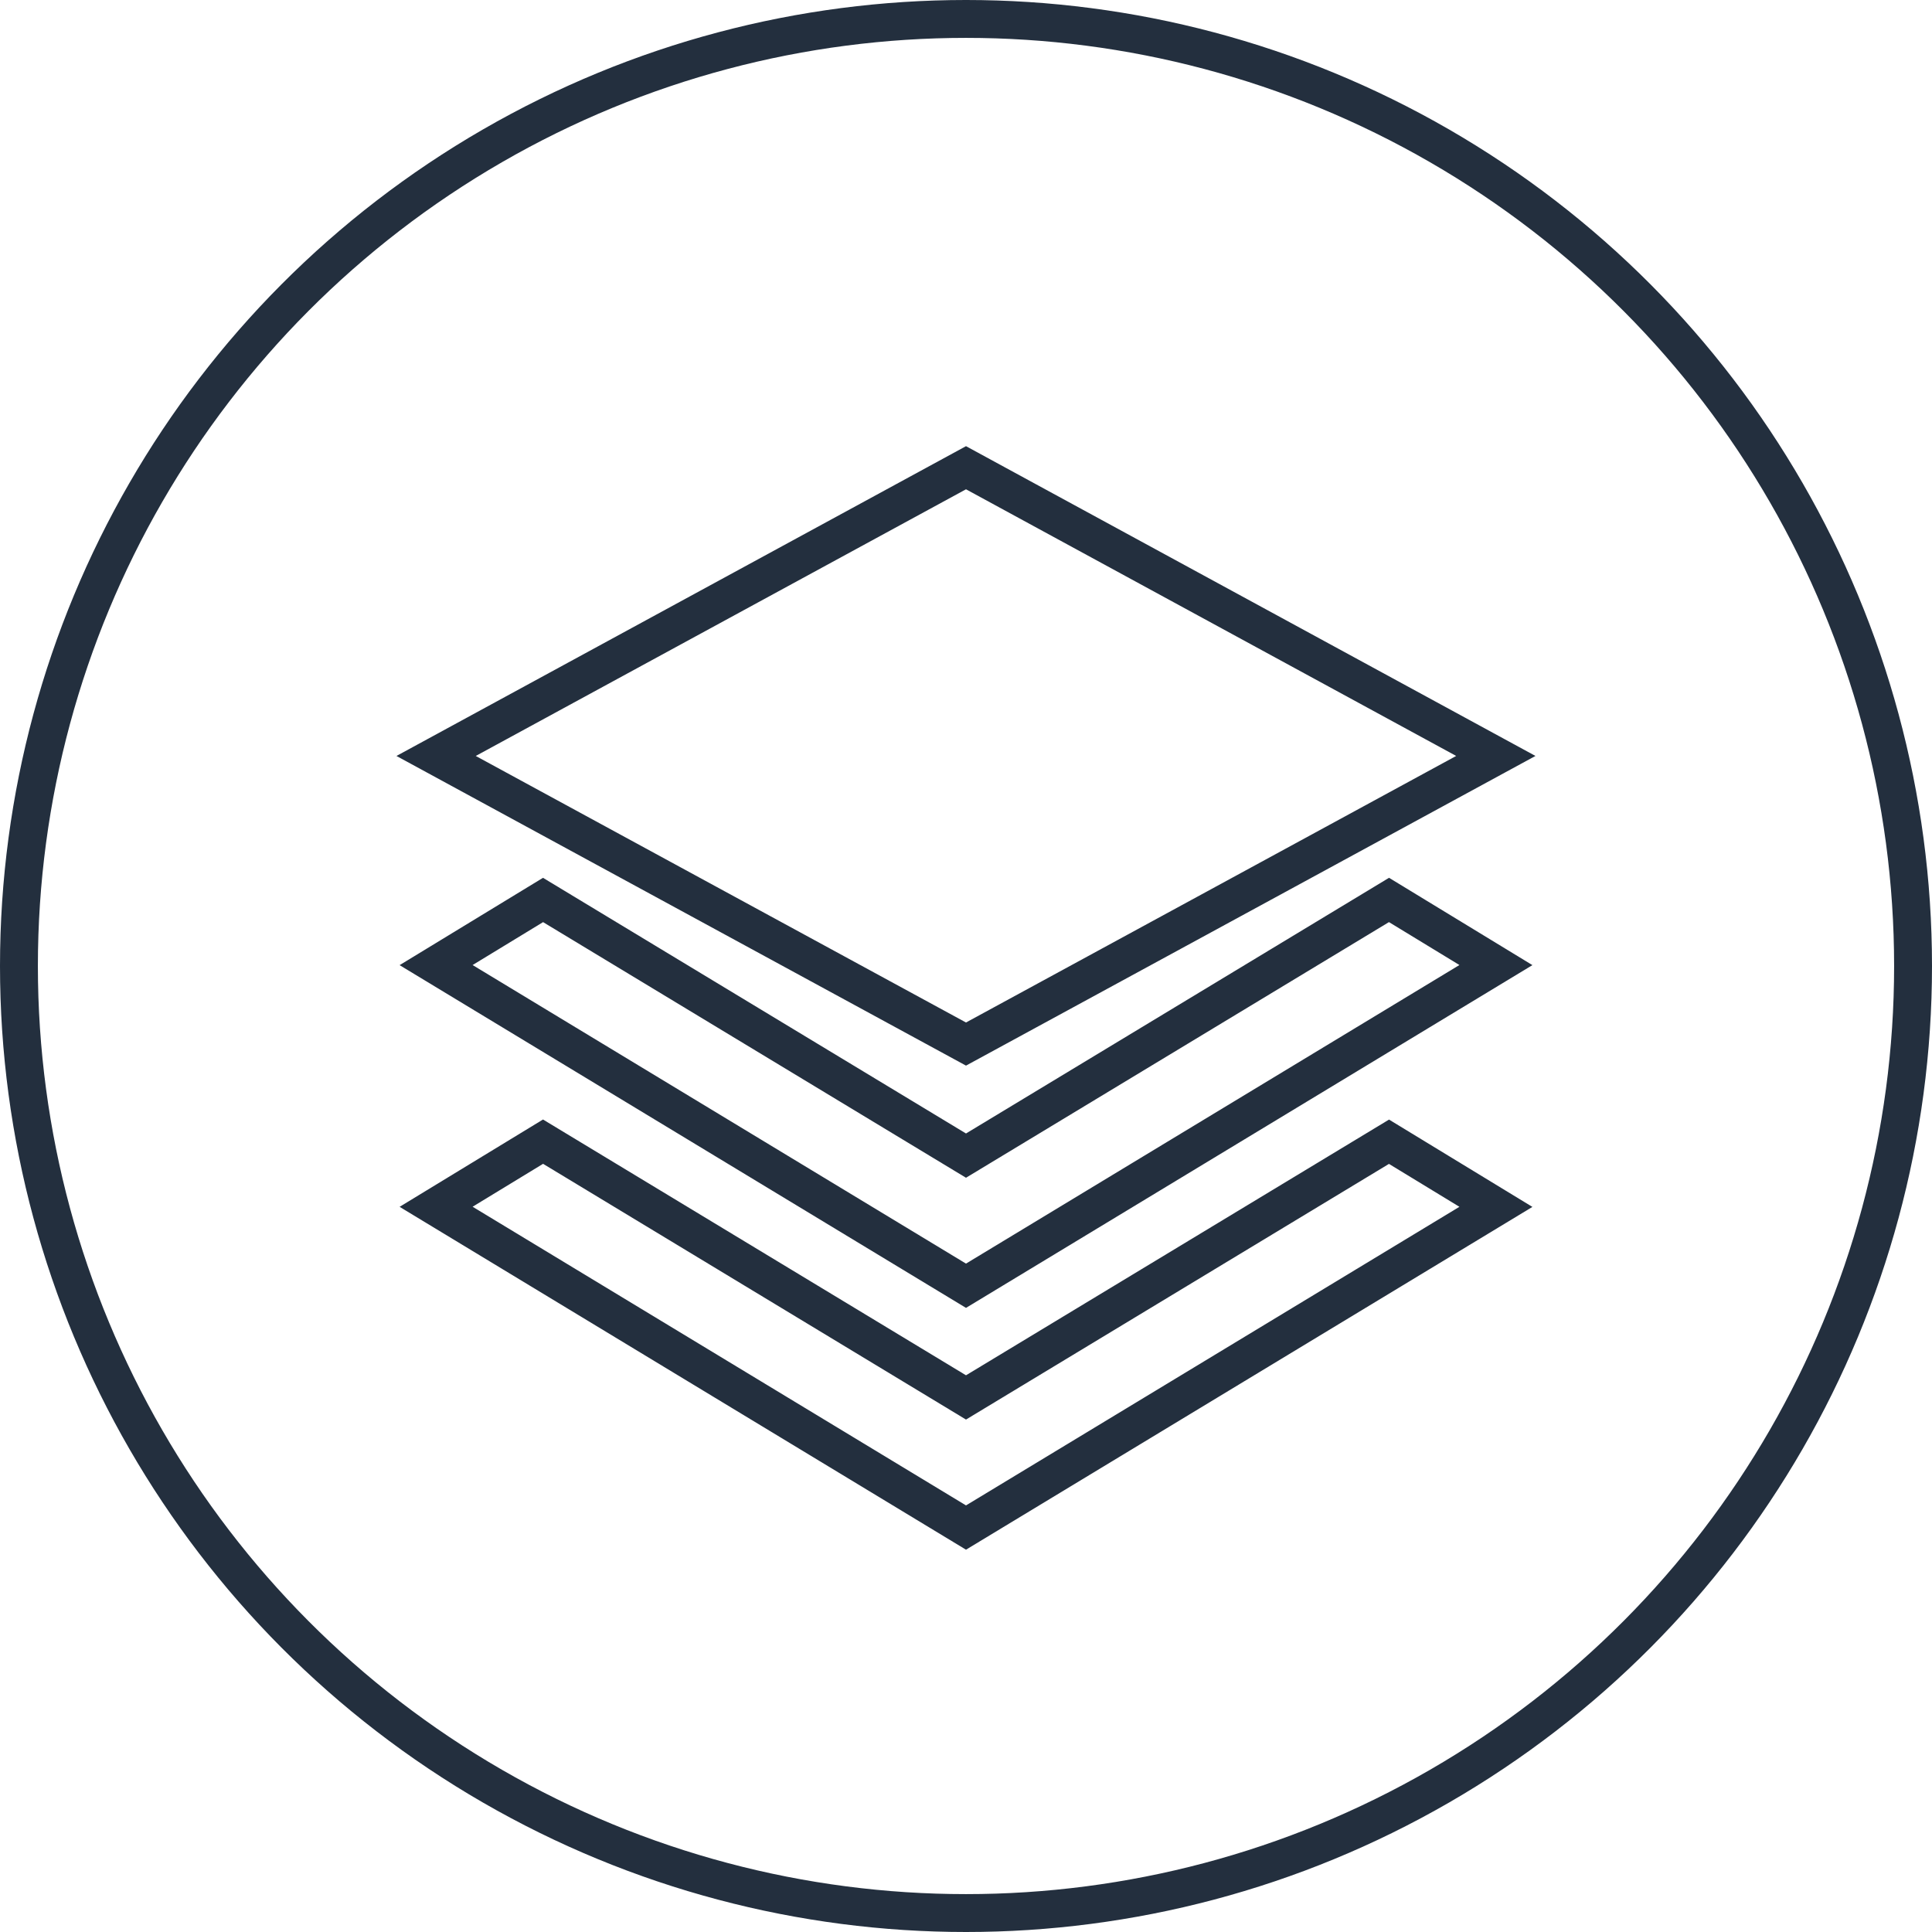
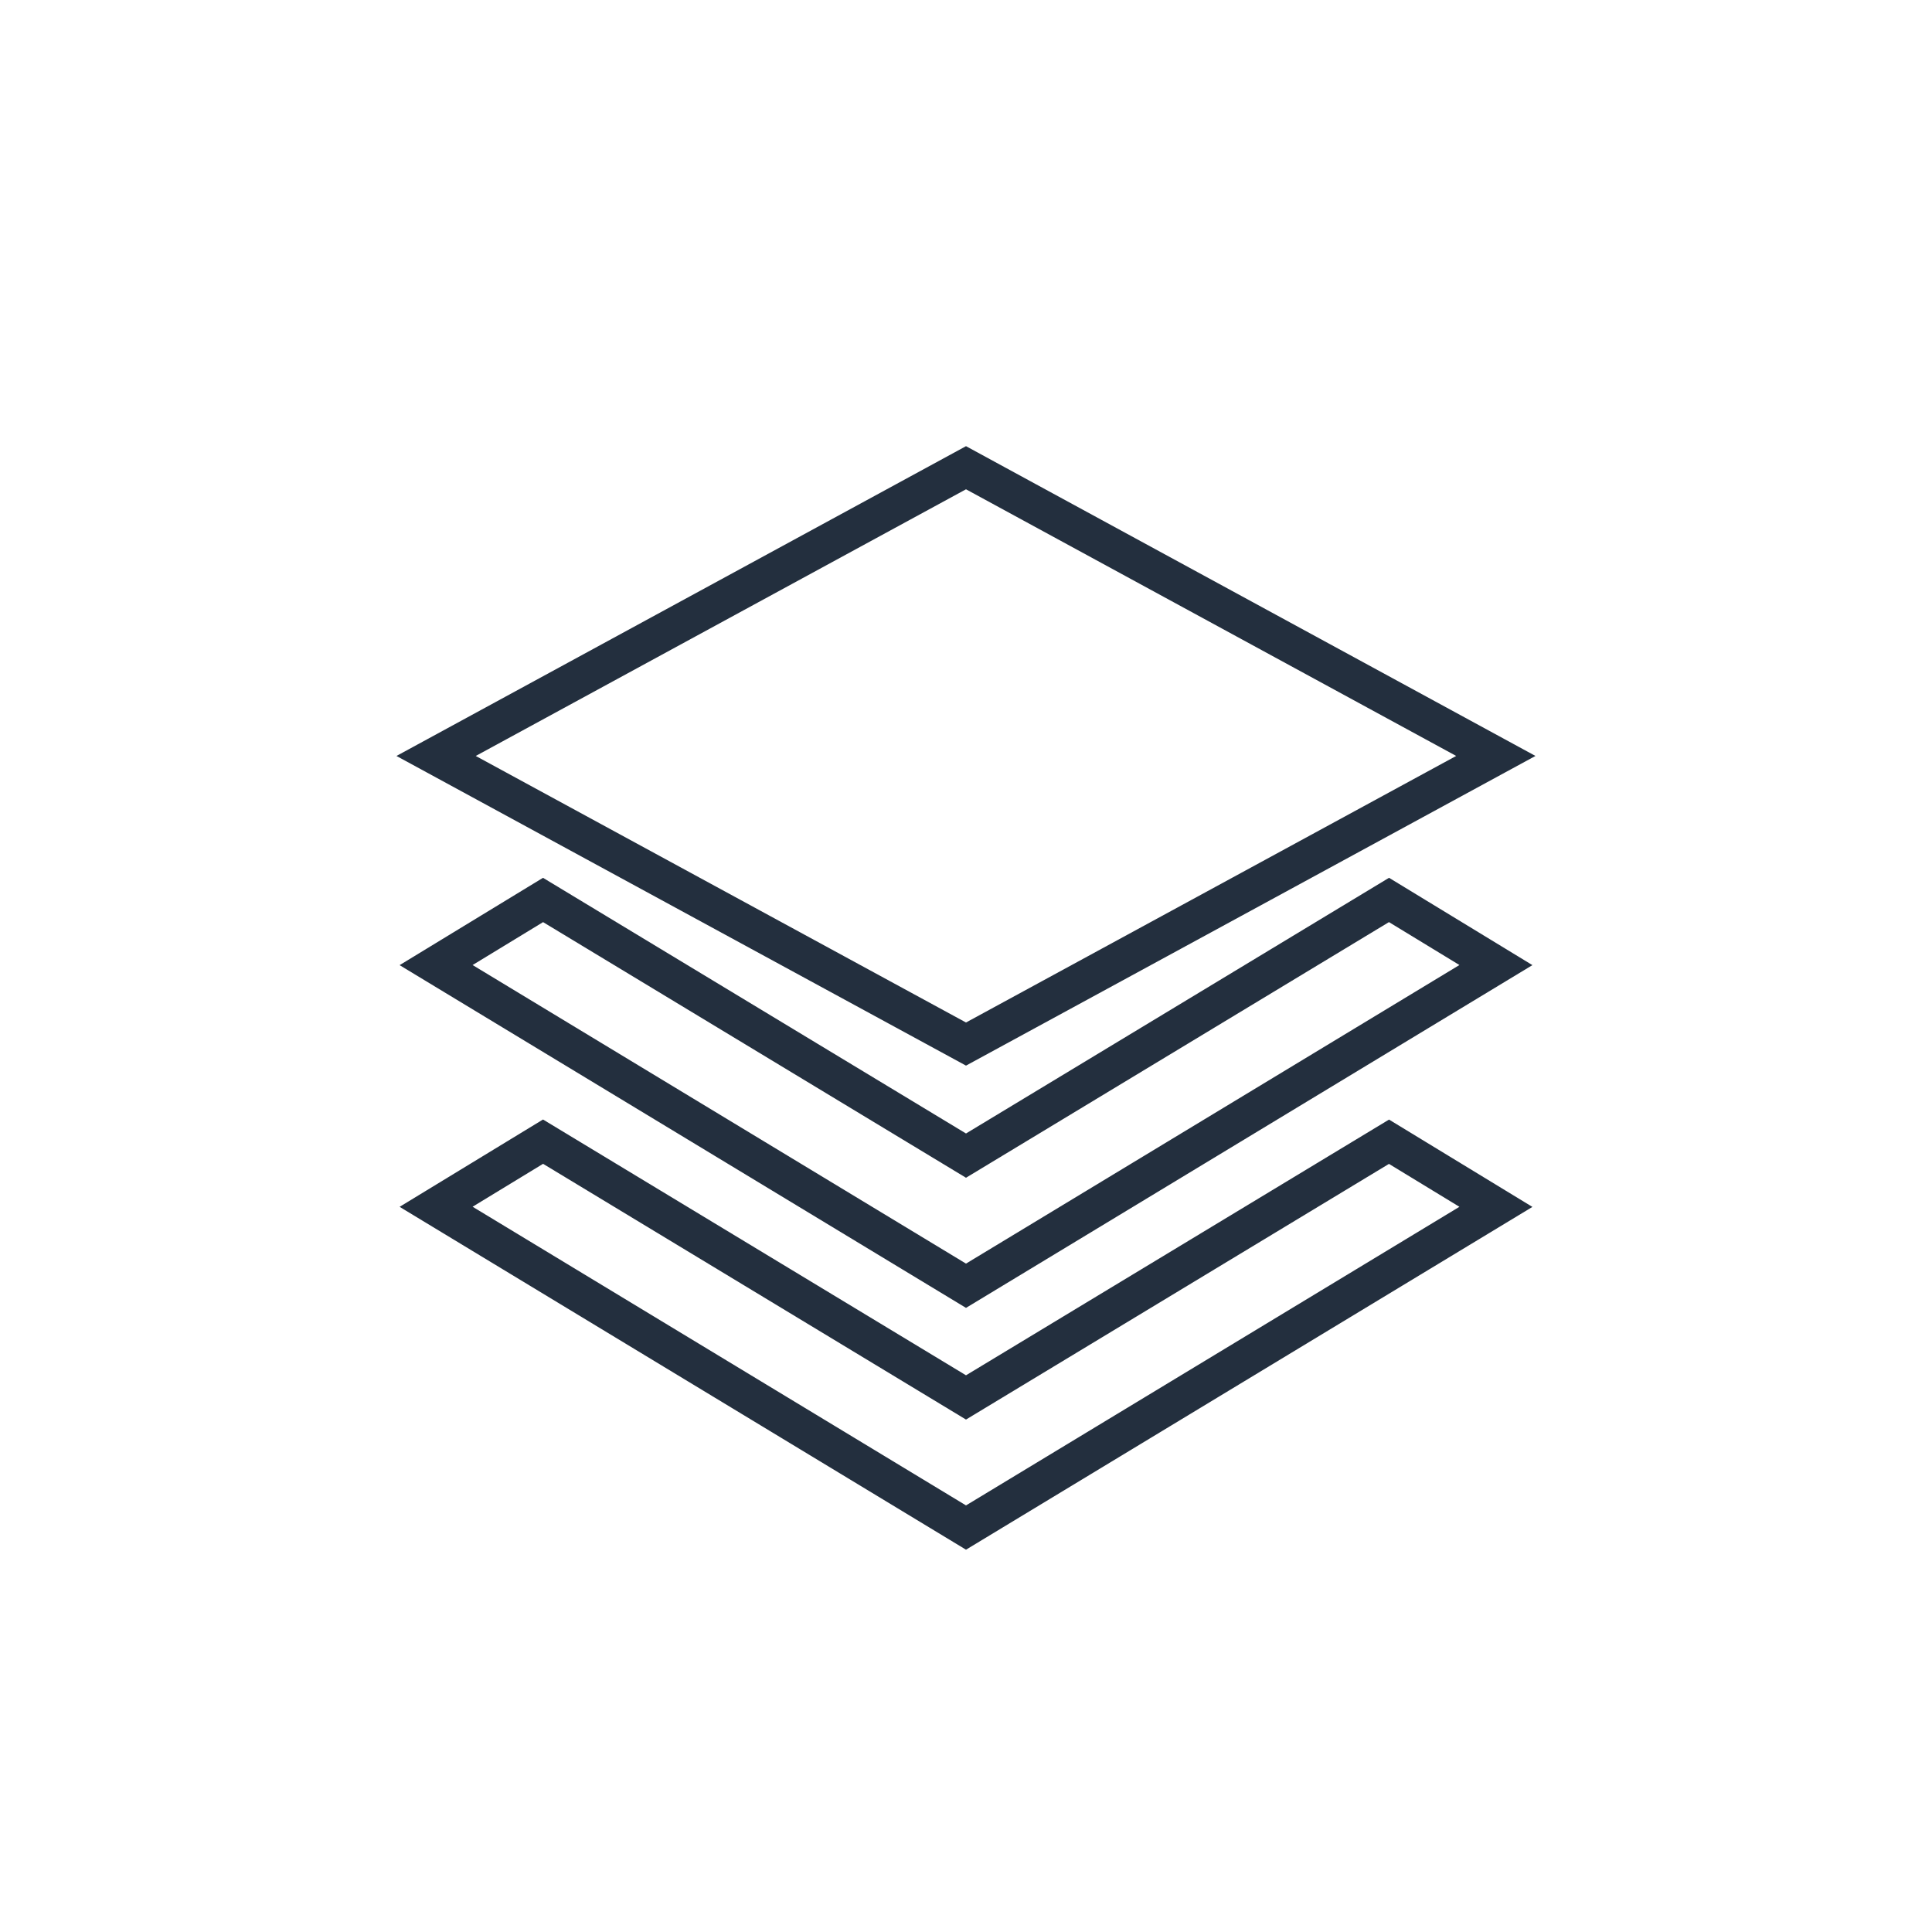
<svg xmlns="http://www.w3.org/2000/svg" version="1.1" id="图层_1" x="0px" y="0px" width="102px" height="102px" viewBox="0 0 102 102" enable-background="new 0 0 102 102" xml:space="preserve">
  <title>icon-31</title>
  <desc>Created with Sketch.</desc>
  <g id="页面-1">
    <g id="_x32_" transform="translate(-1273, -1520)">
      <g id="icon-31" transform="translate(1274, 1521)">
-         <circle id="椭圆形" fill="none" stroke="#232F3E" stroke-width="2" cx="50" cy="50" r="50" />
-       </g>
+         </g>
    </g>
  </g>
-   <path fill="none" stroke="#232F3E" stroke-width="2" d="M23.024,50.952l5.646-3.438L51,61.011l22.332-13.498l5.645,3.438L51,67.881  L23.024,50.952z M23.024,39.911L51,24.694l27.972,15.216L51,55.121L23.024,39.911z M51,73.777l22.332-13.499l5.645,3.438L51,80.647  L23.024,63.712l5.646-3.438L51,73.777z" />
+   <path fill="none" stroke="#232F3E" stroke-width="2" d="M23.024,50.952l5.646-3.438L51,61.011l22.332-13.498l5.645,3.438L51,67.881  L23.024,50.952z M23.024,39.911L51,24.694l27.972,15.216L51,55.121L23.024,39.911z M51,73.777l22.332-13.499l5.645,3.438L51,80.647  L23.024,63.712l5.646-3.438z" />
</svg>